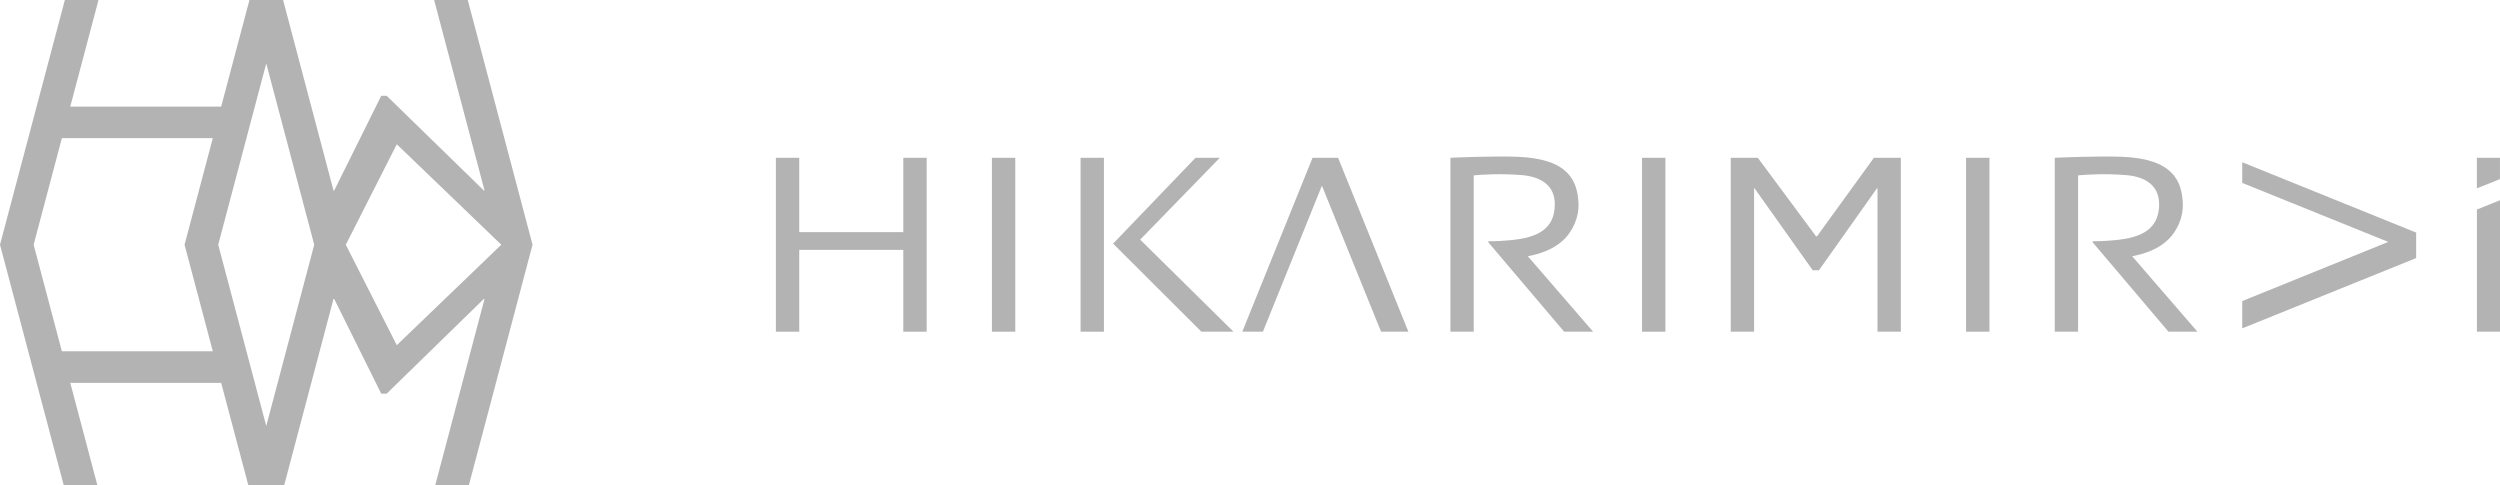
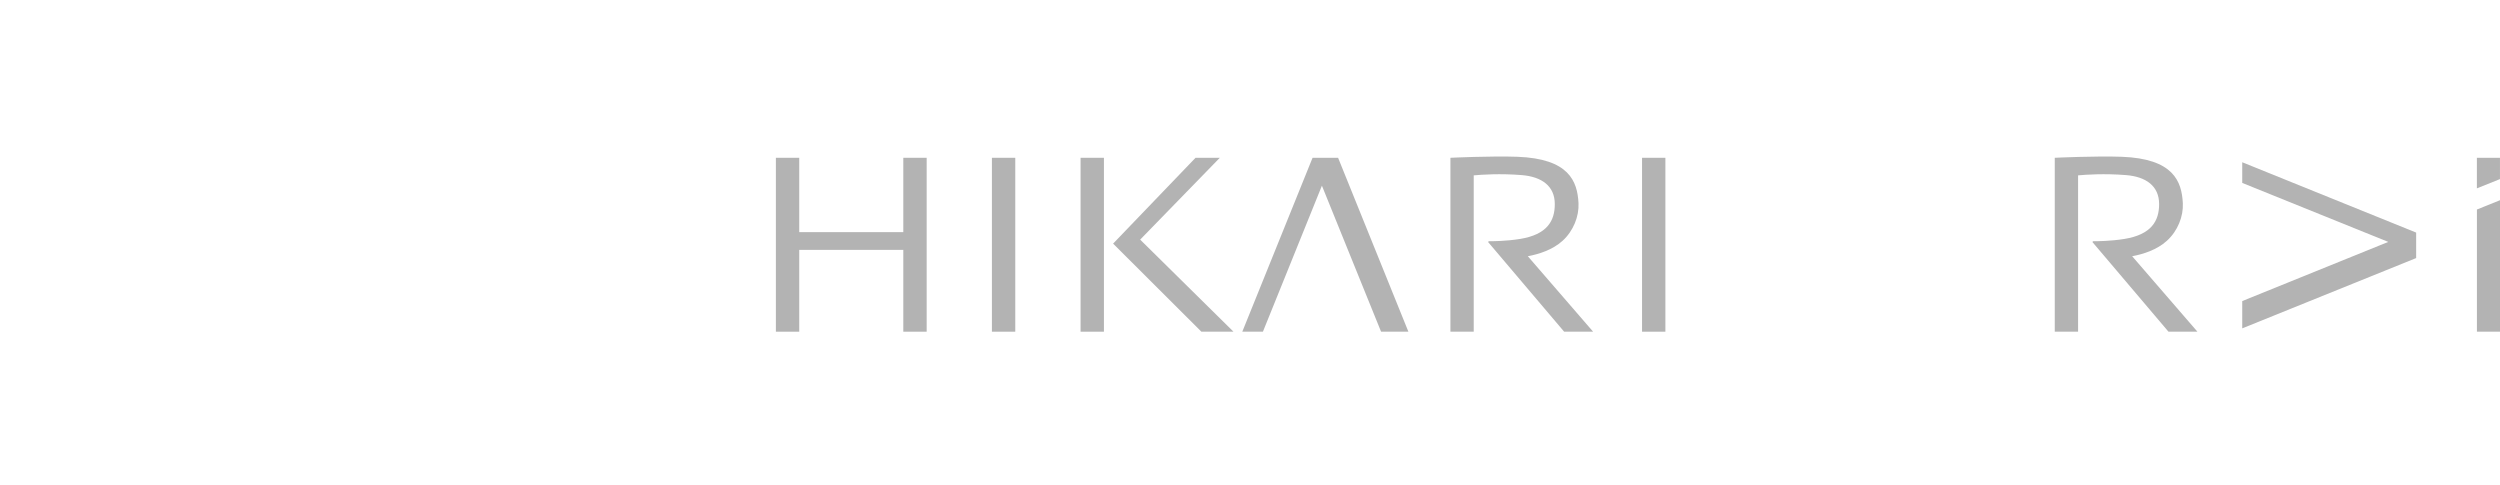
<svg xmlns="http://www.w3.org/2000/svg" version="1.1" x="0px" y="0px" width="165px" height="32px" viewBox="0 0 165 32" overflow="visible" enable-background="new 0 0 165 32" xml:space="preserve">
  <defs>
</defs>
-   <path fill="#B3B3B3" d="M30.872,0h-2.22l3.328,12.574h-0.044l-6.414-6.251h-0.361l-3.104,6.251h-0.045L18.684,0h-0.001h-2.219  l-1.866,7.034H4.638L6.501,0H4.28L0,16.151l4.28,16.152h2.221l-1.863-7.033h9.959l1.866,7.033h2.219h0.001l3.328-12.576h0.045  l3.104,6.254h0.361l6.414-6.254h0.044l-3.328,12.576h2.22l4.276-16.152L30.872,0z M4.084,23.186L2.22,16.151l1.864-7.034h9.962  l-1.865,7.034l1.865,7.034H4.084z M17.573,28.114l-3.171-11.963l3.171-11.962l3.166,11.962L17.573,28.114z M26.188,22.782  l-3.365-6.631l3.365-6.63l6.897,6.63L26.188,22.782z" />
  <polygon fill="#B3B3B3" points="163.477,13.828 165,13.214 165,21.892 163.477,21.892 " />
  <polygon fill="#B3B3B3" points="163.474,10.414 164.998,10.414 164.998,11.819 163.474,12.433 " />
  <polygon fill="#B3B3B3" points="51.208,10.414 52.75,10.414 52.75,15.321 59.618,15.321 59.618,10.414 61.16,10.414 61.16,21.892   59.618,21.892 59.618,16.492 52.75,16.492 52.75,21.892 51.208,21.892 " />
  <rect x="65.466" y="10.414" fill="#B3B3B3" width="1.542" height="11.478" />
  <rect x="71.317" y="10.414" fill="#B3B3B3" width="1.542" height="11.478" />
  <rect x="108.375" y="10.414" fill="#B3B3B3" width="1.541" height="11.478" />
-   <rect x="129.76" y="10.414" fill="#B3B3B3" width="1.543" height="11.478" />
  <polygon fill="#B3B3B3" points="81.991,21.892 86.629,10.414 88.314,10.414 92.954,21.892 91.151,21.892 87.246,12.255   83.352,21.892 " />
  <polygon fill="#B3B3B3" points="147.988,10.709 159.466,15.35 159.466,17.033 147.988,21.672 147.988,19.87 157.625,15.966   147.988,12.073 " />
  <polygon fill="#B3B3B3" points="78.905,10.414 80.508,10.414 75.251,15.815 81.411,21.892 79.292,21.892 73.465,16.079 " />
-   <polygon fill="#B3B3B3" points="114.229,10.414 116.016,10.414 119.856,15.593 119.924,15.593 123.678,10.414 125.456,10.414   125.456,21.892 123.915,21.892 123.915,12.428 123.881,12.428 120.05,17.839 119.641,17.839 115.799,12.428 115.77,12.428   115.77,21.892 114.229,21.892 " />
  <path fill="#B3B3B3" d="M140.723,16.911c0.739-0.138,1.63-0.42,2.291-1.018c0.721-0.651,1.096-1.622,1.053-2.48  c-0.072-1.452-0.624-2.94-4.035-3.066c-1.72-0.063-4.418,0.067-4.418,0.067v11.478h1.539V11.574c0.537-0.05,1.738-0.131,3.16-0.018  c1.331,0.106,2.184,0.725,2.189,1.903c0.005,1.127-0.514,2.021-2.284,2.31c-0.913,0.149-1.822,0.154-2.087,0.153l-0.026,0.059  l5.014,5.91h1.911L140.723,16.911z" />
  <path fill="#B3B3B3" d="M100.836,16.911c0.74-0.138,1.631-0.42,2.293-1.018c0.719-0.651,1.094-1.622,1.053-2.48  c-0.073-1.452-0.625-2.94-4.035-3.066c-1.721-0.063-4.419,0.067-4.419,0.067v11.478h1.538V11.574  c0.539-0.05,1.739-0.131,3.162-0.018c1.33,0.106,2.184,0.725,2.188,1.903c0.007,1.127-0.513,2.021-2.284,2.31  c-0.912,0.149-1.822,0.154-2.087,0.153l-0.025,0.059l5.013,5.91h1.912L100.836,16.911z" />
</svg>